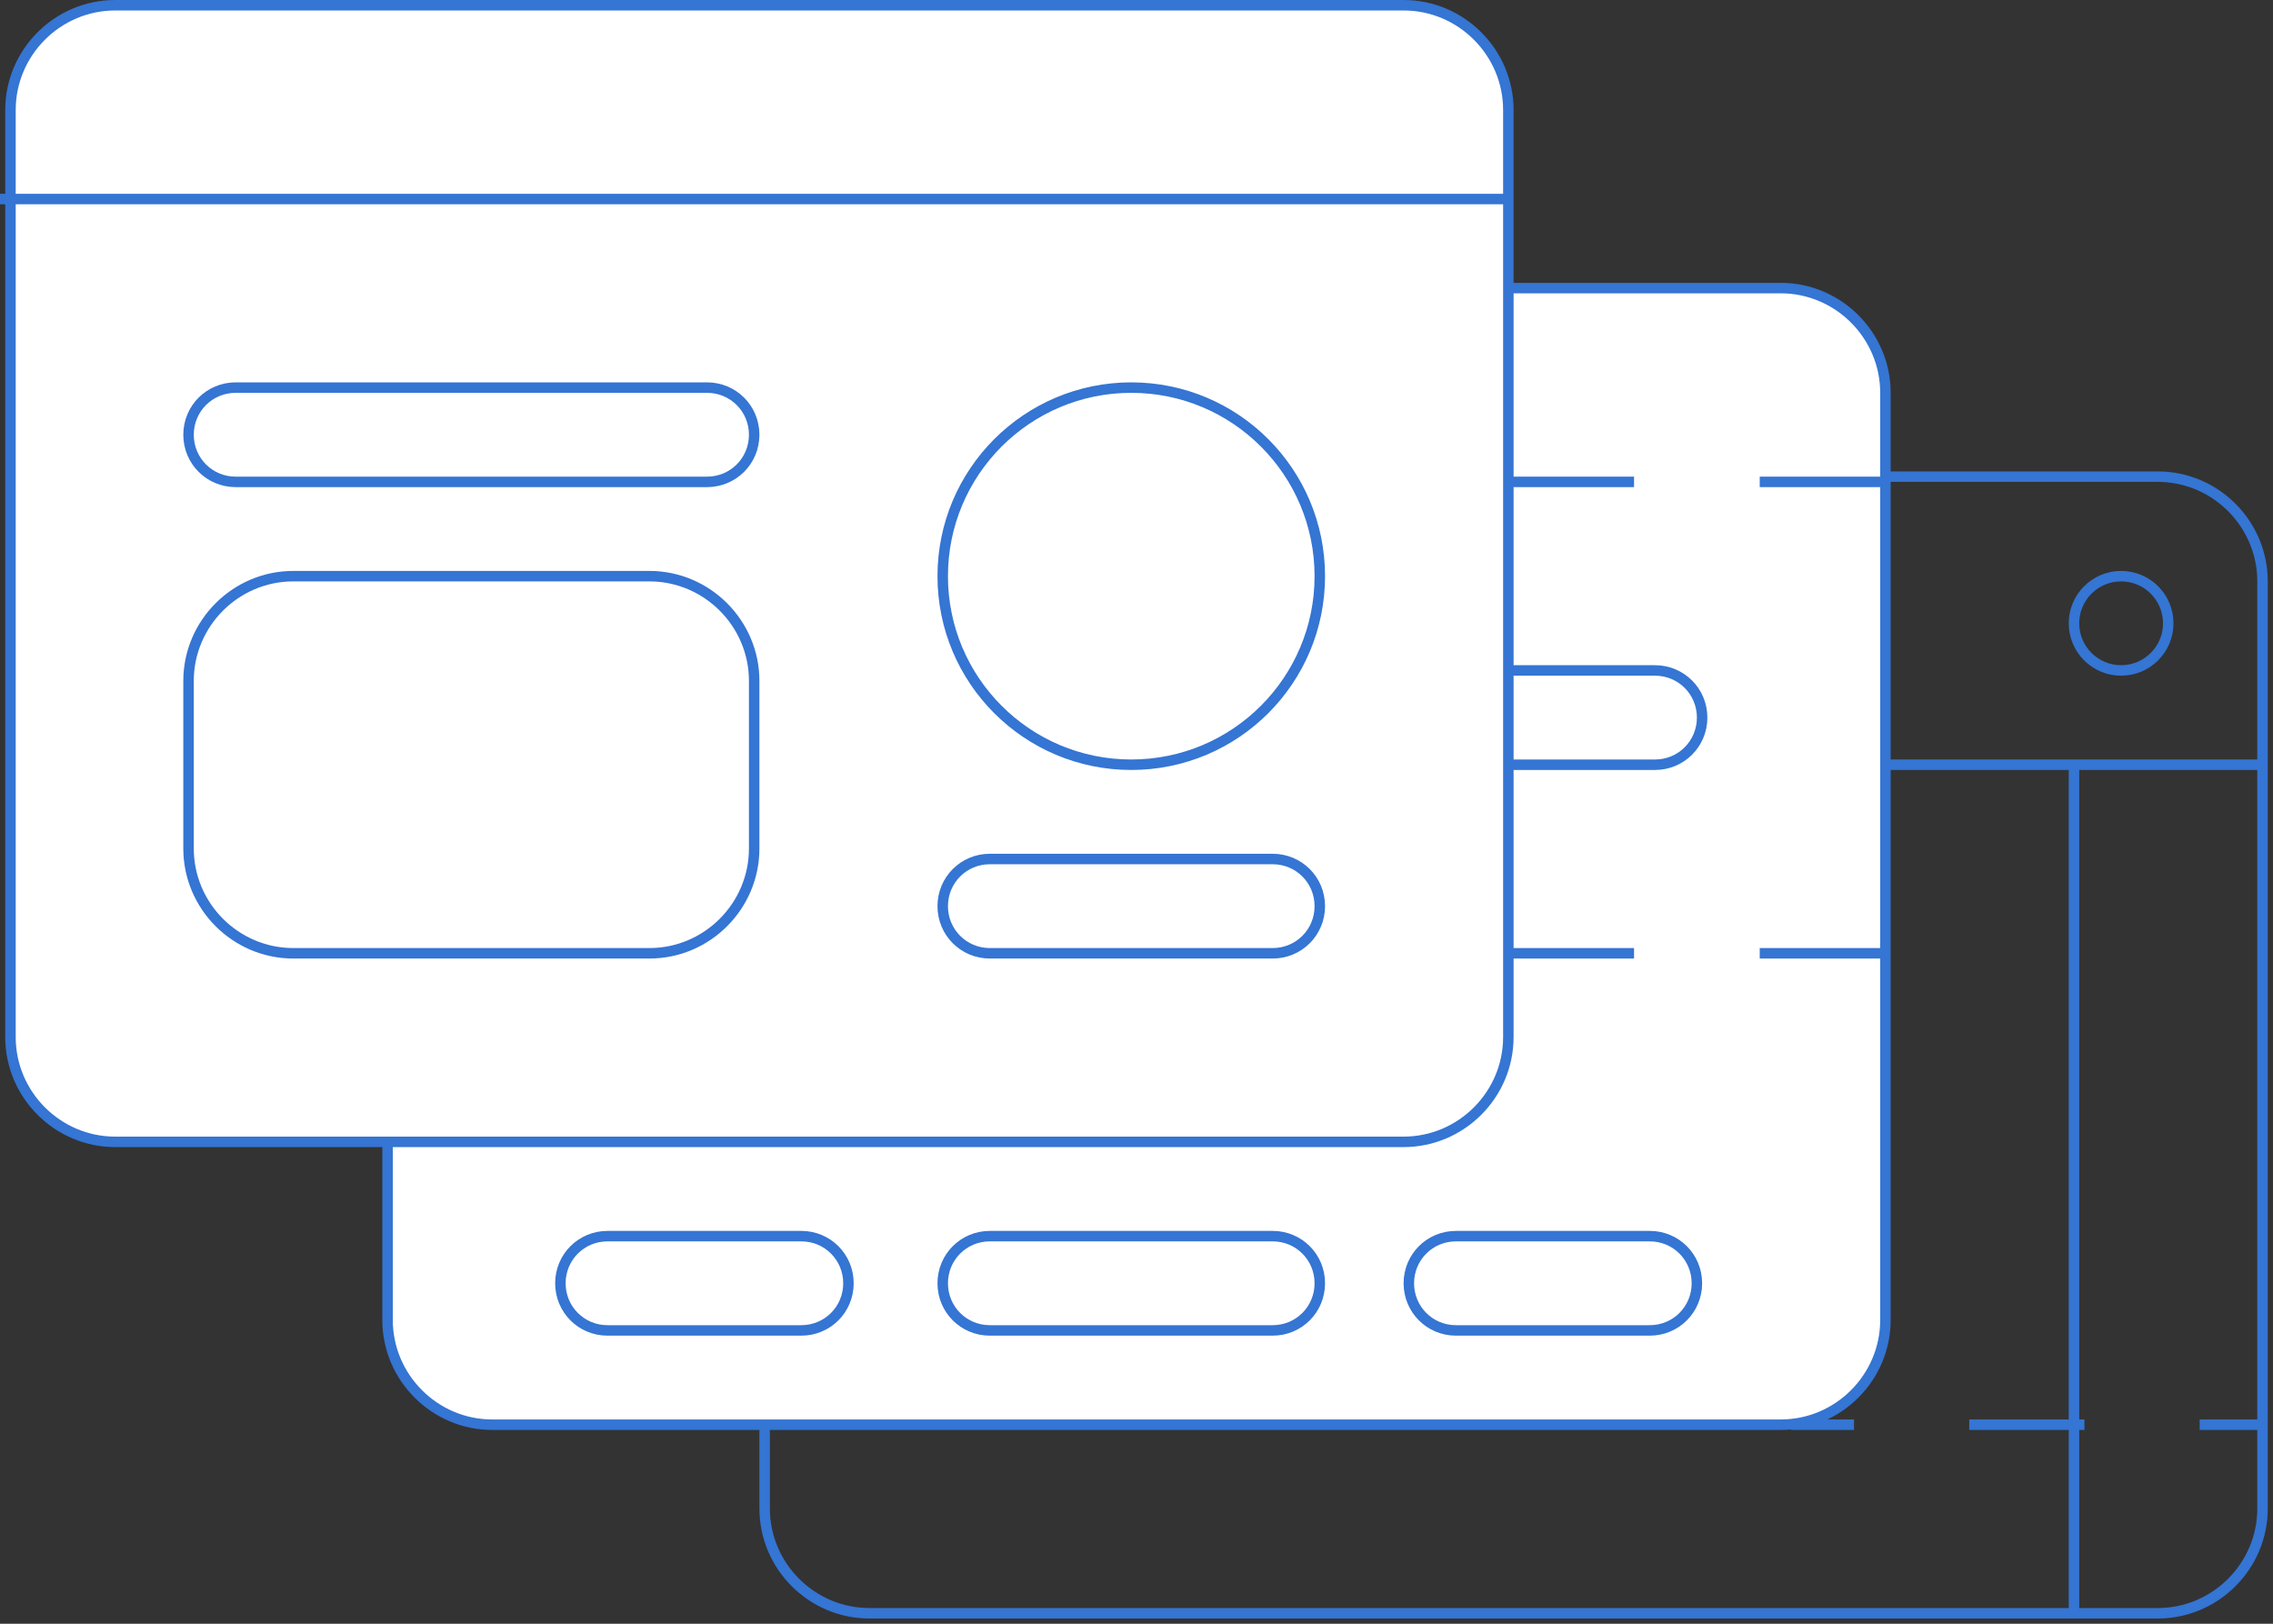
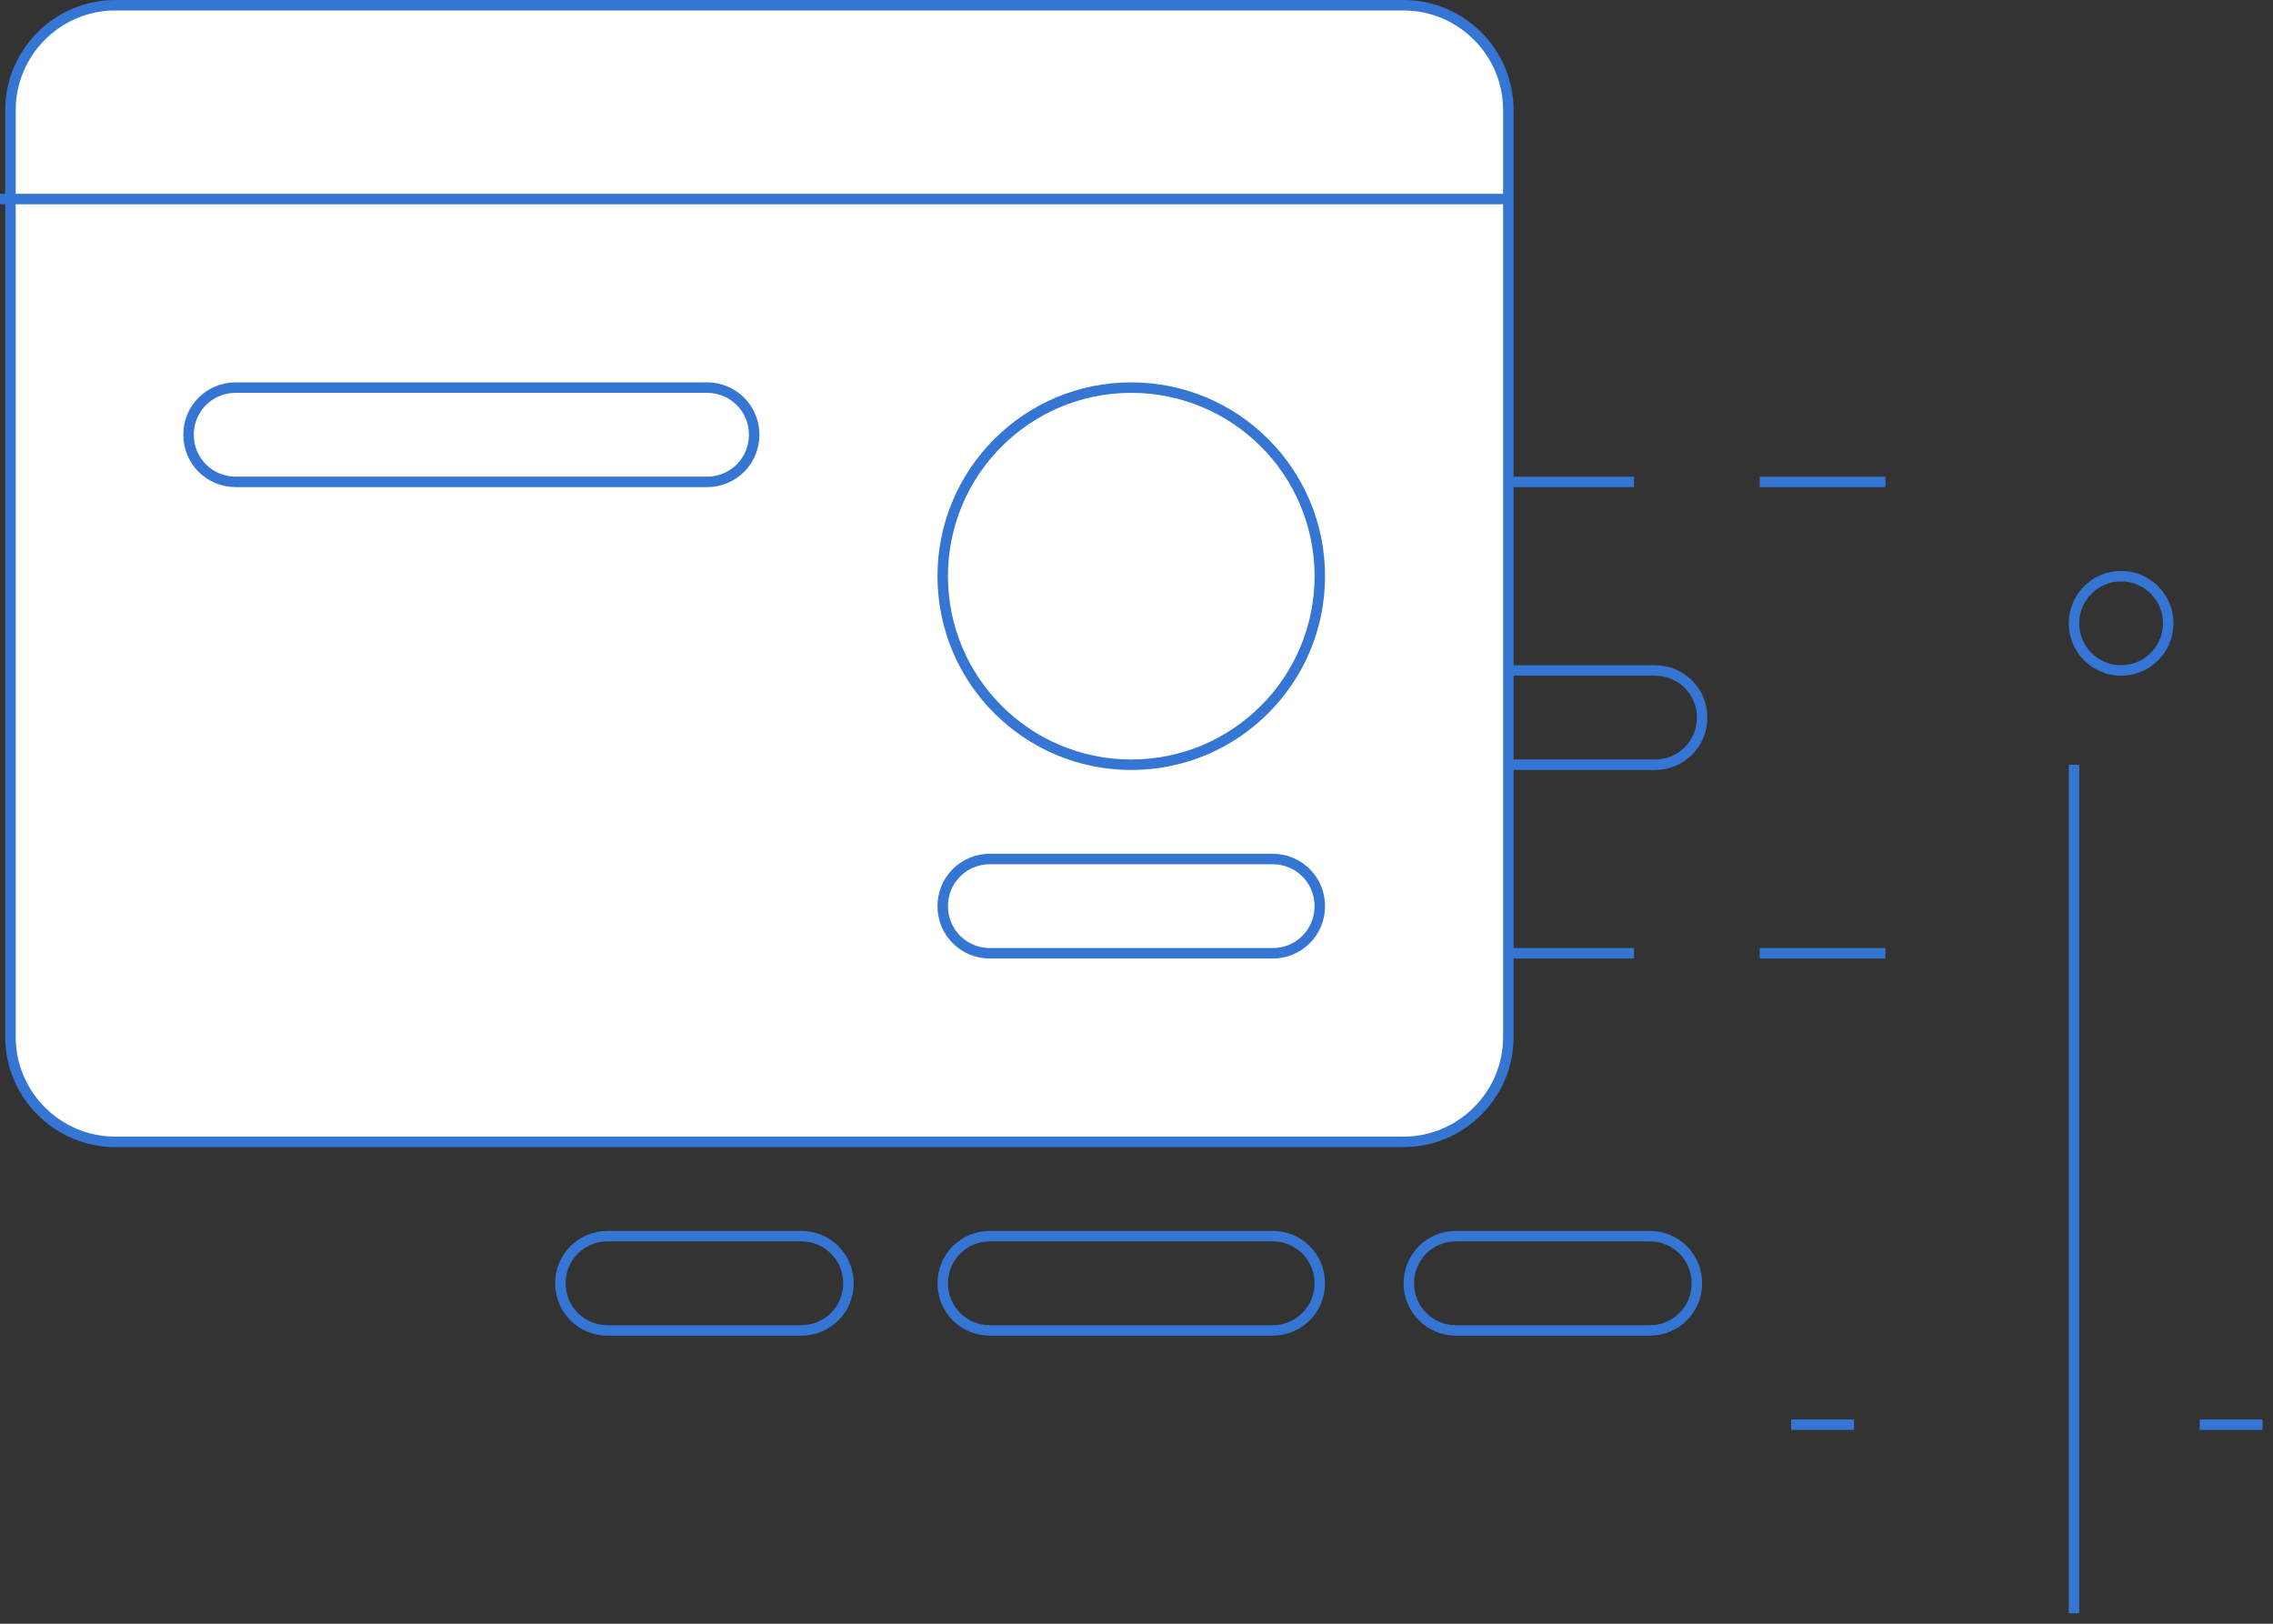
<svg xmlns="http://www.w3.org/2000/svg" width="217" height="155" viewBox="0 0 217 155" version="1.1">
  <rect x="0" y="0" width="217" height="155" fill="#333333" stroke="none" />
  <title>54B601FF-22C6-4764-9272-2303110ADDE1</title>
  <desc>Created with sketchtool.</desc>
  <g id="Page-1" stroke="none" stroke-width="1" fill="none" fill-rule="evenodd">
    <g id="Desktop---WP-Live-LP" transform="translate(-261, -2346)" stroke="#3575D3">
      <g id="choose_the_right_tools" style="mix-blend-mode:multiply" transform="translate(261, 2346)">
-         <path d="M206,154 L83,154 C77.5,154 73,149.5 73,144 L73,55.5 C73,50 77.5,45.5 83,45.5 L206,45.5 C211.5,45.5 216,50 216,55.5 L216,144 C216,149.5 211.5,154 206,154 Z" id="Shape" />
-         <path d="M170,136 L47,136 C41.5,136 37,131.5 37,126 L37,37.5 C37,32 41.5,27.5 47,27.5 L170,27.5 C175.5,27.5 180,32 180,37.5 L180,126 C180,131.5 175.5,136 170,136 Z" id="Shape" fill="#FFF" fill-rule="nonzero" />
        <g id="Group" transform="translate(171, 136)">
          <path d="M0,0 L6,0" id="Shape" />
-           <path d="M17,0 L33.5,0" id="Shape" stroke-dasharray="11,11" />
          <path d="M39,0 L45,0" id="Shape" />
        </g>
        <path d="M76.5,118 L58,118 C55.5,118 53.5,120 53.5,122.5 C53.5,125 55.5,127 58,127 L76.5,127 C79,127 81,125 81,122.5 C81,120 79,118 76.5,118 Z" id="Shape" />
        <path d="M157.5,118 L139,118 C136.5,118 134.5,120 134.5,122.5 C134.5,125 136.5,127 139,127 L157.5,127 C160,127 162,125 162,122.5 C162,120 160,118 157.5,118 Z" id="Shape" />
        <path d="M121.5,118 L94.5,118 C92,118 90,120 90,122.5 C90,125 92,127 94.5,127 L121.5,127 C124,127 126,125 126,122.5 C126,120 124,118 121.5,118 Z" id="Shape" />
        <path d="M158,64 L103.5,64 C101,64 99,66 99,68.5 C99,71 101,73 103.5,73 L158,73 C160.5,73 162.5,71 162.5,68.5 C162.5,66 160.5,64 158,64 Z" id="Shape" />
        <g id="Group">
          <path d="M134,109 L11,109 C5.5,109 1,104.5 1,99 L1,10.5 C1,5 5.5,0.5 11,0.5 L134,0.5 C139.5,0.5 144,5 144,10.5 L144,99 C144,104.5 139.5,109 134,109 Z" id="Shape" fill="#FFF" fill-rule="nonzero" />
          <circle id="Oval" cx="108" cy="55" r="18" />
          <path d="M0,19 L144,19" id="Shape" />
          <path d="M121.5,82 L94.5,82 C92,82 90,84 90,86.5 C90,89 92,91 94.5,91 L121.5,91 C124,91 126,89 126,86.5 C126,84 124,82 121.5,82 Z" id="Shape" />
          <path d="M67.5,37 L22.5,37 C20,37 18,39 18,41.5 C18,44 20,46 22.5,46 L67.5,46 C70,46 72,44 72,41.5 C72,39 70,37 67.5,37 Z" id="Shape" />
-           <path d="M62,91 L28,91 C22.5,91 18,86.5 18,81 L18,65 C18,59.5 22.5,55 28,55 L62,55 C67.5,55 72,59.5 72,65 L72,81 C72,86.5 67.5,91 62,91 Z" id="Shape" />
        </g>
        <path d="M144,46 L180,46" id="Shape" stroke-dasharray="12" />
        <path d="M144,91 L180,91" id="Shape" stroke-dasharray="12" />
        <circle id="Oval" cx="202.5" cy="59.5" r="4.5" />
-         <path d="M180,73 L216,73" id="Shape" />
        <path d="M198,73 L198,154" id="Shape" />
      </g>
    </g>
  </g>
</svg>